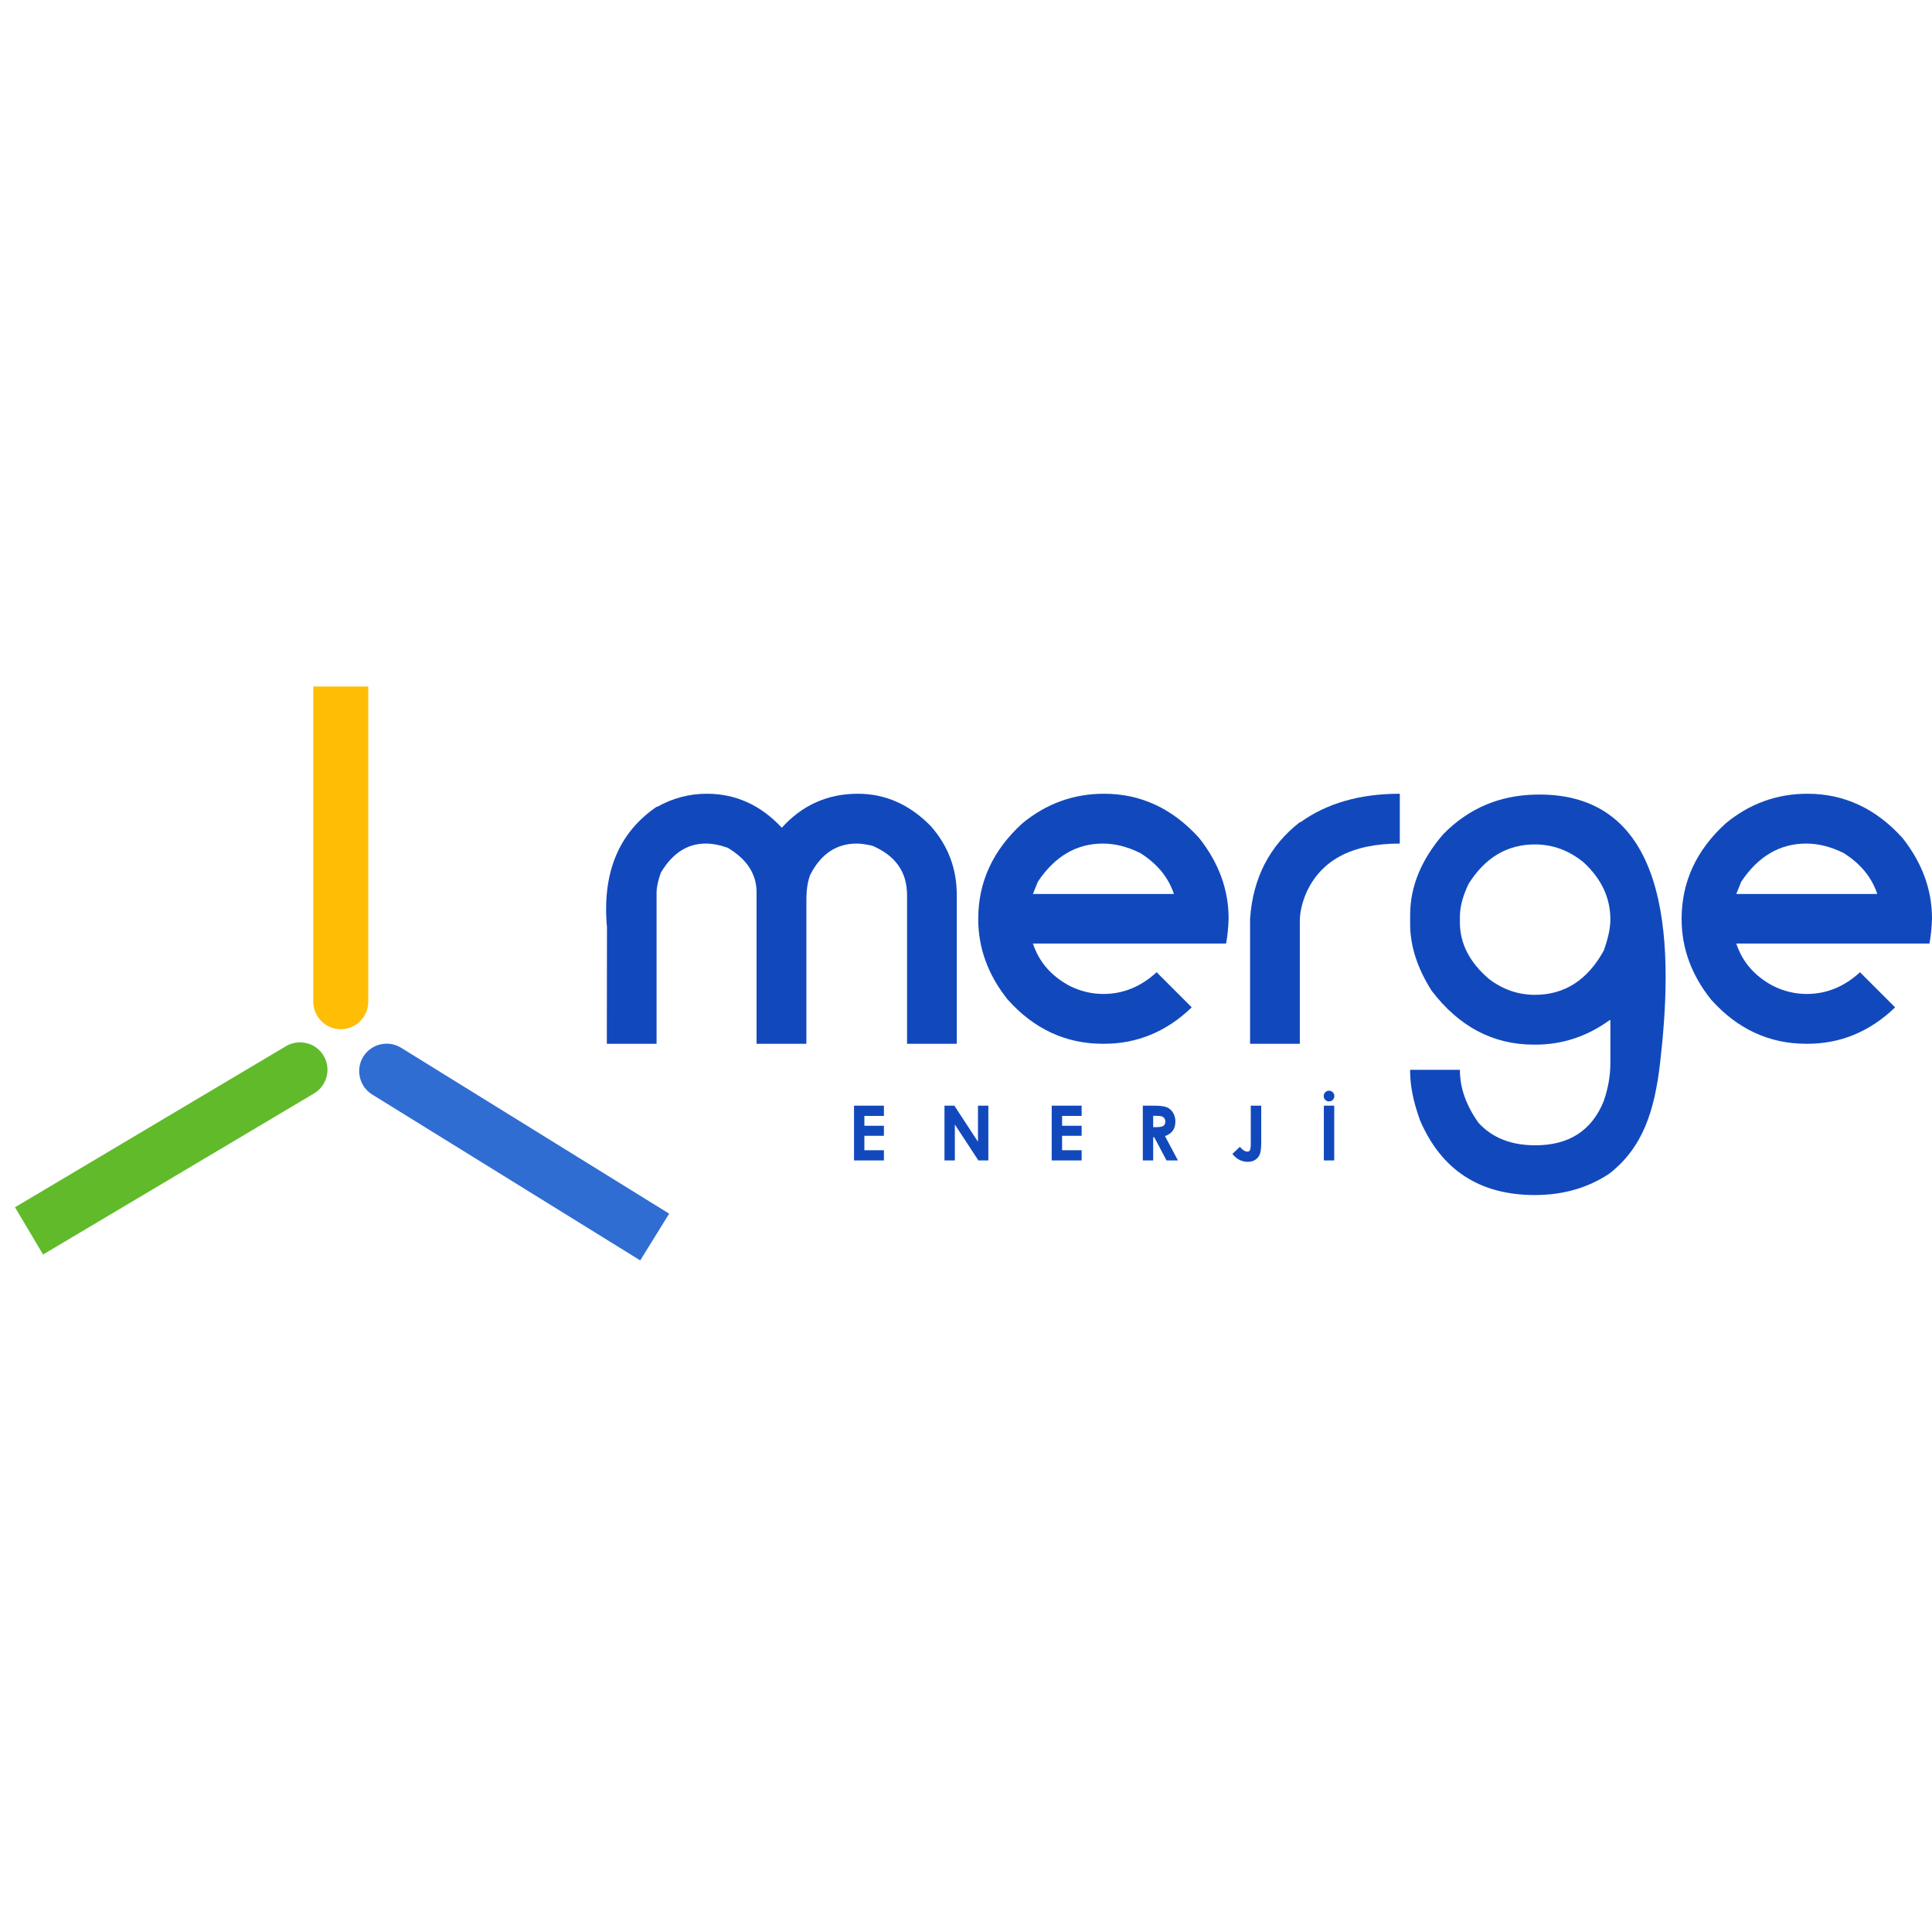
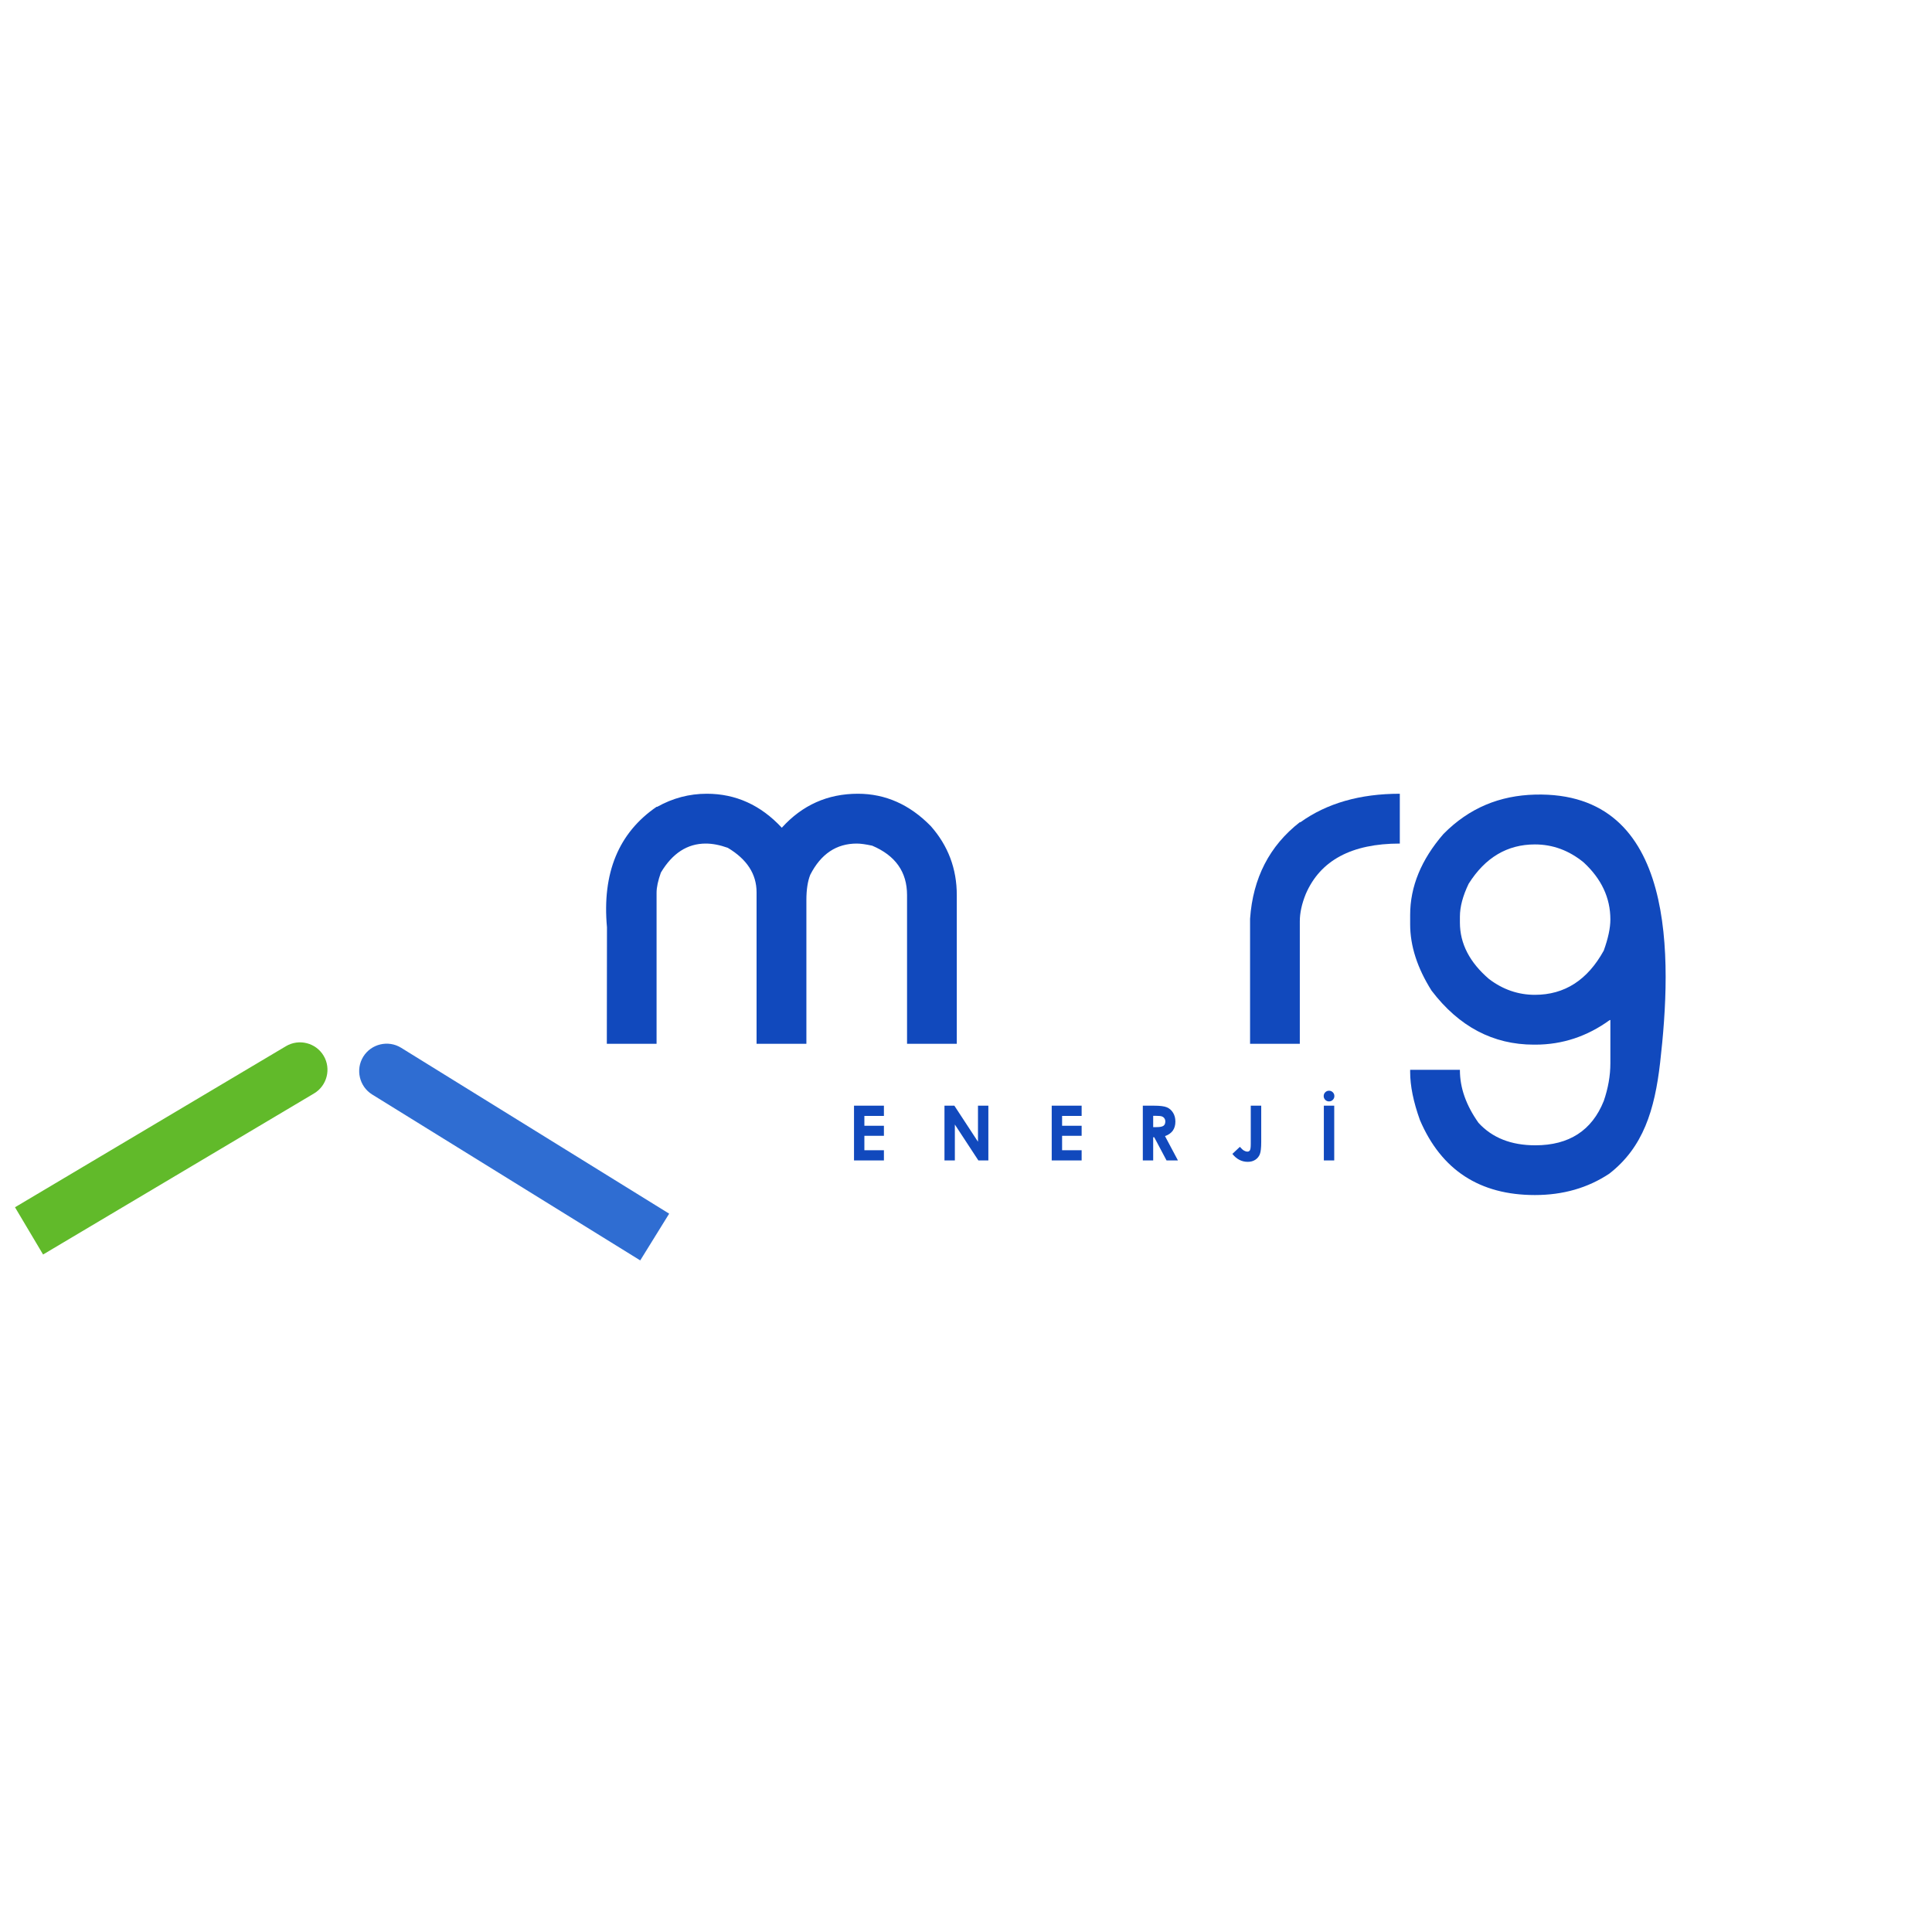
<svg xmlns="http://www.w3.org/2000/svg" width="150" height="150" viewBox="0 0 150 150" fill="none">
-   <path fill-rule="evenodd" clip-rule="evenodd" d="M24.324 53.301H28.592V77.776C28.592 78.95 27.631 79.91 26.458 79.91C25.284 79.91 24.324 78.95 24.324 77.776V53.301Z" fill="#FFBD06" />
  <path fill-rule="evenodd" clip-rule="evenodd" d="M3.345 97.4L1.164 93.732L22.203 81.225C23.212 80.626 24.528 80.96 25.127 81.969C25.727 82.978 25.392 84.294 24.383 84.894L3.345 97.4Z" fill="#61BA2A" />
  <path fill-rule="evenodd" clip-rule="evenodd" d="M51.954 94.229L49.708 97.857L28.896 84.977C27.898 84.359 27.587 83.038 28.204 82.04C28.822 81.042 30.143 80.731 31.142 81.348L51.954 94.229Z" fill="#2F6DD2" />
  <path d="M47.125 71.995C46.74 67.782 48.026 64.662 50.976 62.64H51.027C52.233 61.966 53.513 61.626 54.878 61.626C57.12 61.626 59.063 62.504 60.699 64.265C62.291 62.504 64.261 61.626 66.606 61.626C68.741 61.626 70.627 62.464 72.263 64.135C73.611 65.658 74.285 67.448 74.285 69.492V81.039H70.423V69.492C70.423 67.697 69.522 66.423 67.716 65.658C67.218 65.551 66.821 65.494 66.521 65.494C64.941 65.494 63.735 66.298 62.908 67.918C62.704 68.433 62.608 69.09 62.608 69.872V81.039H58.74V69.277C58.74 67.861 57.992 66.712 56.503 65.823C55.88 65.602 55.314 65.494 54.793 65.494C53.366 65.494 52.205 66.247 51.31 67.748C51.089 68.371 50.976 68.886 50.976 69.311V81.039H47.114L47.125 71.995Z" fill="#1149BD" />
-   <path d="M85.718 61.626C88.572 61.626 91.035 62.77 93.103 65.064C94.626 66.989 95.39 69.073 95.39 71.316C95.368 72.046 95.3 72.692 95.192 73.258H80.197C80.666 74.685 81.618 75.778 83.045 76.543C83.889 76.962 84.761 77.171 85.667 77.171C87.196 77.171 88.572 76.611 89.801 75.484L92.502 78.185V78.236C90.549 80.105 88.283 81.039 85.718 81.039H85.633C82.751 81.039 80.281 79.895 78.237 77.607C76.708 75.693 75.949 73.603 75.949 71.35C75.949 68.473 77.093 65.998 79.381 63.92C81.239 62.391 83.351 61.626 85.718 61.626ZM80.197 69.407H91.143C90.713 68.116 89.841 67.051 88.521 66.225C87.536 65.738 86.573 65.494 85.633 65.494C83.577 65.494 81.89 66.485 80.576 68.462L80.197 69.407Z" fill="#1149BD" />
  <path d="M97.055 71.333C97.276 68.173 98.561 65.67 100.917 63.835H100.968C103.024 62.362 105.595 61.626 108.681 61.626V65.494C104.943 65.494 102.508 66.797 101.381 69.407C101.07 70.172 100.917 70.88 100.917 71.531V81.039H97.055V71.333Z" fill="#1149BD" />
  <path d="M119.168 61.693C130.274 61.4 129.807 74.512 128.892 82.499C128.47 86.179 127.578 89.08 124.944 91.124C123.274 92.234 121.348 92.783 119.168 92.783C114.881 92.783 111.902 90.841 110.243 86.962C109.734 85.546 109.484 84.3 109.484 83.23V83.06H113.347V83.094C113.347 84.459 113.828 85.818 114.791 87.177C115.855 88.338 117.322 88.921 119.202 88.921C121.824 88.921 123.597 87.771 124.514 85.484C124.854 84.498 125.029 83.519 125.029 82.55V79.198H124.978C123.229 80.466 121.303 81.106 119.202 81.106H119.089C115.923 81.106 113.273 79.707 111.144 76.91C110.034 75.149 109.484 73.433 109.484 71.762V71.032C109.484 68.834 110.345 66.739 112.072 64.746C114.083 62.713 116.451 61.765 119.168 61.693ZM113.347 71.168V71.632C113.347 73.257 114.1 74.718 115.606 76.009C116.688 76.831 117.877 77.238 119.168 77.238C121.473 77.238 123.251 76.094 124.514 73.806C124.854 72.866 125.029 72.057 125.029 71.383C125.029 69.712 124.338 68.234 122.951 66.954C121.813 66.025 120.556 65.561 119.168 65.561C117.028 65.561 115.312 66.575 114.026 68.614C113.573 69.554 113.347 70.403 113.347 71.168Z" fill="#1149BD" />
-   <path d="M140.327 61.626C143.181 61.626 145.645 62.77 147.712 65.064C149.235 66.989 150 69.073 150 71.316C149.977 72.046 149.909 72.692 149.802 73.258H134.806C135.276 74.685 136.227 75.778 137.654 76.543C138.498 76.962 139.37 77.171 140.276 77.171C141.805 77.171 143.181 76.611 144.41 75.484L147.112 78.185V78.236C145.158 80.105 142.893 81.039 140.327 81.039H140.242C137.36 81.039 134.891 79.895 132.846 77.607C131.317 75.693 130.559 73.603 130.559 71.35C130.559 68.473 131.703 65.998 133.99 63.92C135.848 62.391 137.96 61.626 140.327 61.626ZM134.806 69.407H145.752C145.322 68.116 144.45 67.051 143.131 66.225C142.145 65.738 141.182 65.494 140.242 65.494C138.187 65.494 136.499 66.485 135.185 68.462L134.806 69.407Z" fill="#1149BD" />
  <path d="M66.305 85.845H68.627V86.639H67.11V87.403H68.627V88.185H67.11V89.305H68.627V90.098H66.305V85.845ZM73.329 85.845H74.097L75.93 88.644V85.845H76.736V90.098H75.962L74.135 87.308V90.098H73.329V85.845ZM81.655 85.845H83.978V86.639H82.461V87.403H83.978V88.185H82.461V89.305H83.978V90.098H81.655V85.845ZM88.728 85.845H89.588C90.058 85.845 90.393 85.886 90.593 85.97C90.793 86.054 90.953 86.195 91.074 86.389C91.196 86.584 91.257 86.814 91.257 87.08C91.257 87.359 91.19 87.594 91.057 87.781C90.922 87.97 90.721 88.112 90.451 88.208L91.456 90.098H90.571L89.615 88.297H89.533V90.098H88.728V85.845ZM89.533 87.51H89.79C90.051 87.51 90.229 87.476 90.328 87.408C90.426 87.34 90.475 87.227 90.475 87.069C90.475 86.977 90.45 86.895 90.402 86.826C90.354 86.757 90.289 86.708 90.207 86.678C90.126 86.648 89.976 86.633 89.757 86.633H89.533V87.51ZM97.109 85.845H97.921V88.667C97.921 89.116 97.885 89.431 97.814 89.613C97.743 89.793 97.625 89.938 97.462 90.044C97.298 90.152 97.103 90.205 96.874 90.205C96.408 90.205 96.01 90 95.681 89.589L96.263 89.041C96.391 89.188 96.501 89.286 96.591 89.336C96.681 89.387 96.768 89.411 96.853 89.411C96.939 89.411 97.003 89.375 97.046 89.302C97.088 89.229 97.109 89.068 97.109 88.819V85.845ZM102.783 85.845H103.589V90.098H102.783V85.845ZM103.185 84.684C103.3 84.684 103.398 84.724 103.479 84.805C103.56 84.886 103.6 84.983 103.6 85.097C103.6 85.213 103.56 85.311 103.479 85.392C103.398 85.473 103.3 85.513 103.185 85.513C103.07 85.513 102.973 85.473 102.892 85.392C102.812 85.311 102.771 85.213 102.771 85.097C102.771 84.983 102.812 84.886 102.892 84.805C102.973 84.724 103.07 84.684 103.185 84.684Z" fill="#1149BD" />
</svg>